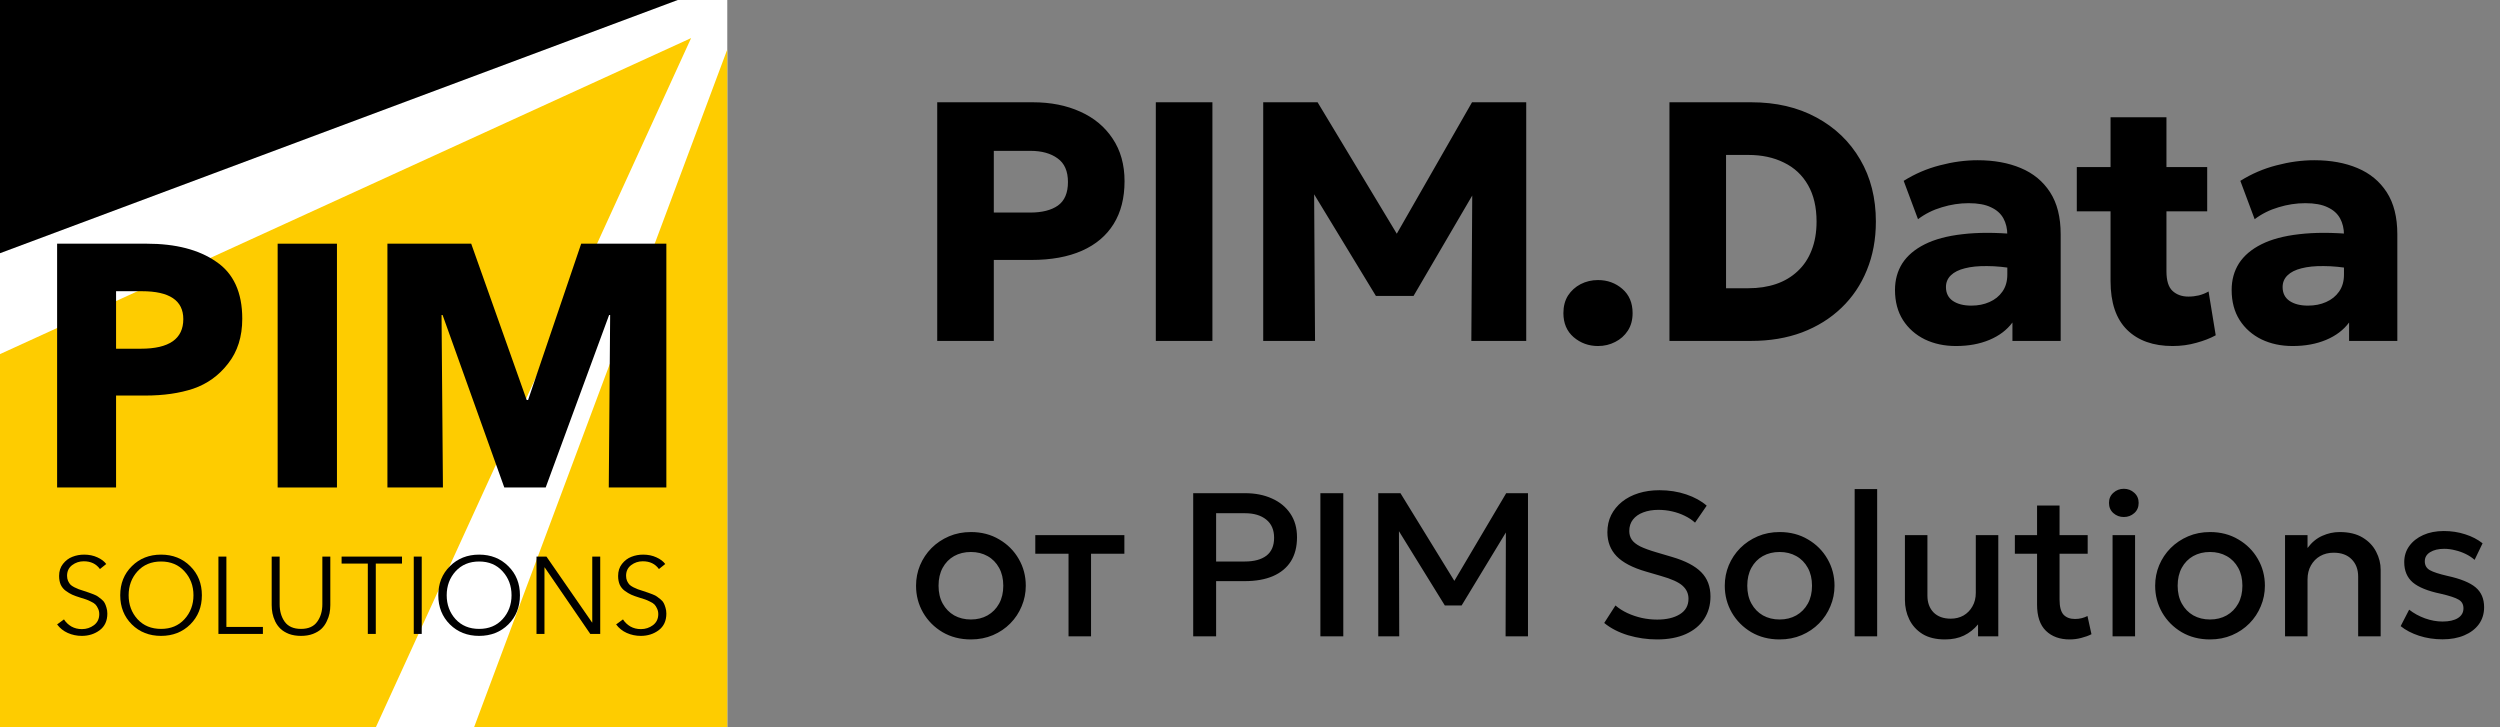
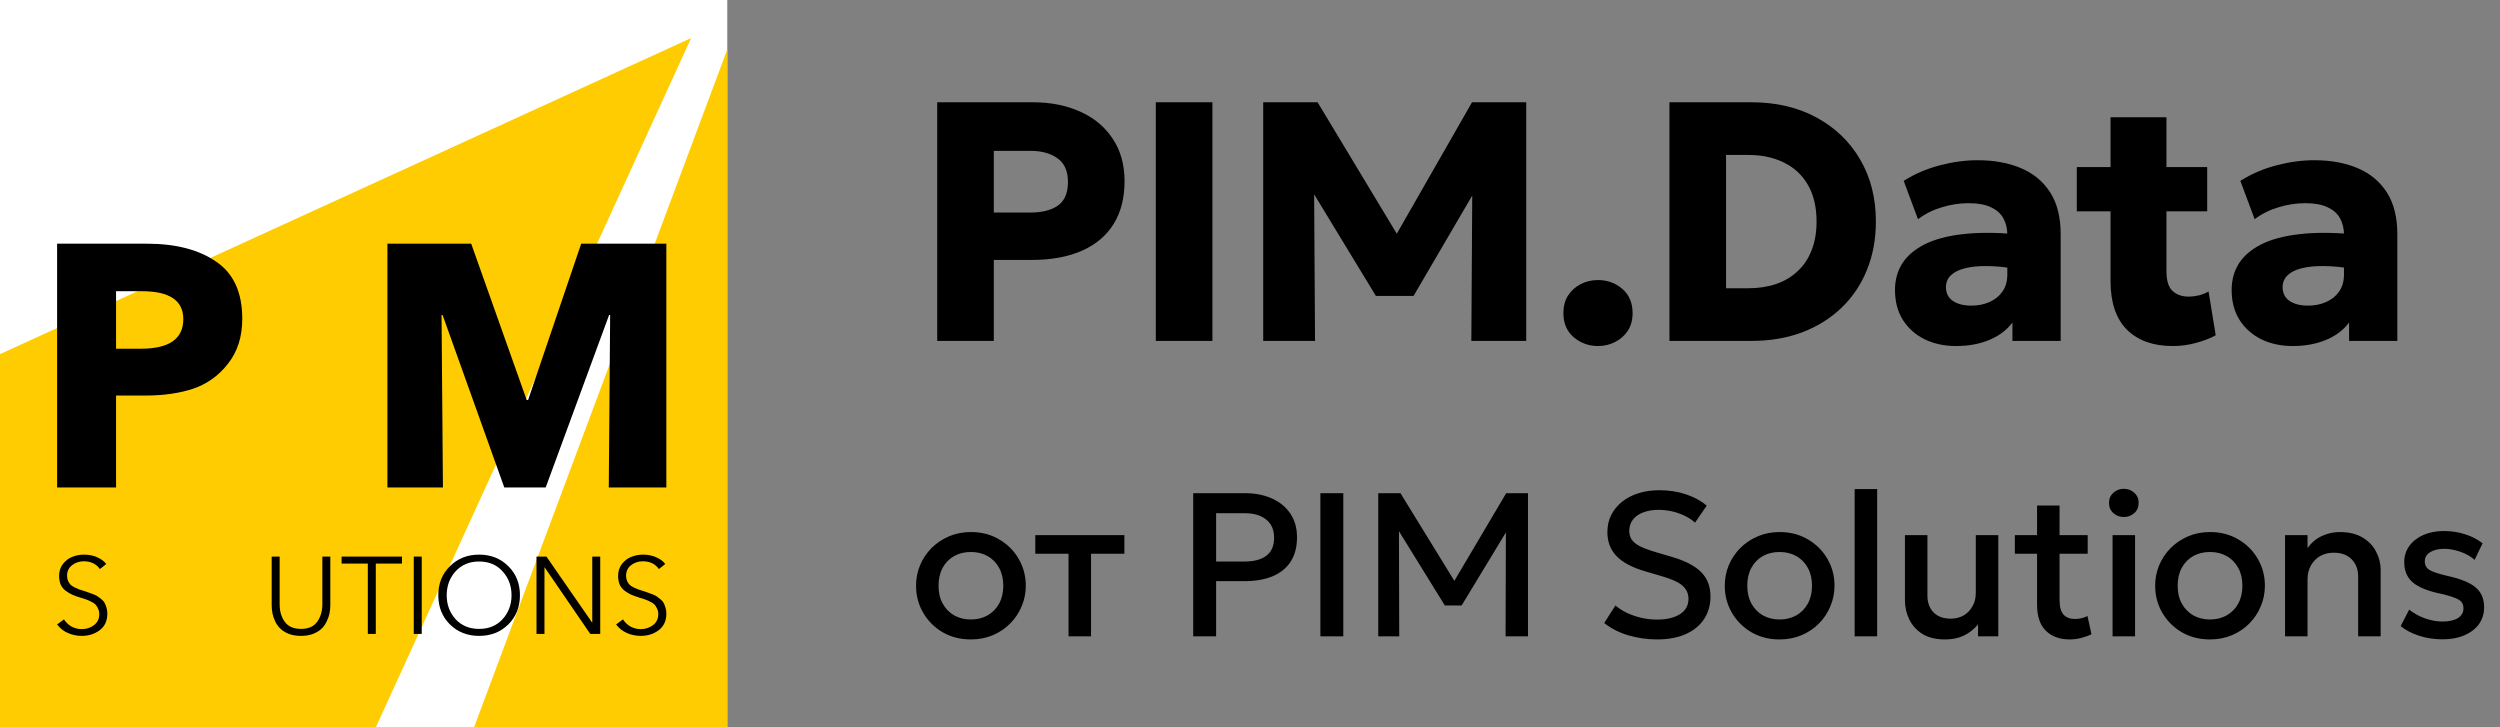
<svg xmlns="http://www.w3.org/2000/svg" width="220" height="64" viewBox="0 0 220 64" fill="none">
  <rect x="0" y="0" width="220" height="64" fill="#808080" stroke="none" />
  <g clip-path="url(#clip0_0_1)">
    <path d="M64 0H0V64H64V0Z" fill="white" />
-     <path d="M0 22.283L1.702e-05 0H59.644L0 22.283Z" fill="black" />
    <path d="M41.717 64H64V4.356L41.717 64Z" fill="#FECC00" />
    <path d="M60.817 3.351L33.072 64H0V31.162L60.817 3.351Z" fill="#FECC00" />
    <path d="M21.319 28.051C21.319 29.627 20.904 30.94 20.075 31.99C19.266 33.041 18.244 33.778 17.011 34.202C15.797 34.606 14.391 34.808 12.793 34.808H10.214V42.899H5.026V21.445H12.915C15.463 21.445 17.496 21.97 19.013 23.021C20.55 24.051 21.319 25.728 21.319 28.051ZM16.131 28.081C16.131 26.445 14.917 25.627 12.49 25.627H10.214V30.687H12.399C14.887 30.687 16.131 29.819 16.131 28.081Z" fill="black" />
-     <path d="M29.652 42.899H24.433V21.445H29.652V42.899Z" fill="black" />
    <path d="M58.639 42.899H53.572L53.693 27.718H53.602L48.02 42.899H44.378L38.947 27.718H38.856L38.978 42.899H34.093V21.445H41.466L46.35 35.202H46.472L51.145 21.445H58.639V42.899Z" fill="black" />
    <path d="M9.349 49.633L8.794 50.076C8.469 49.621 7.995 49.393 7.372 49.393C6.989 49.393 6.649 49.505 6.35 49.73C6.052 49.954 5.902 50.268 5.902 50.672C5.902 50.838 5.931 50.989 5.99 51.123C6.055 51.258 6.123 51.364 6.194 51.441C6.266 51.517 6.383 51.597 6.545 51.681C6.714 51.764 6.843 51.822 6.934 51.854C7.032 51.886 7.187 51.937 7.402 52.008C7.622 52.078 7.765 52.126 7.83 52.152C7.901 52.171 8.031 52.219 8.219 52.296C8.414 52.373 8.547 52.44 8.619 52.498C8.696 52.549 8.8 52.629 8.93 52.738C9.066 52.847 9.16 52.956 9.212 53.065C9.271 53.174 9.323 53.308 9.368 53.469C9.42 53.629 9.446 53.805 9.446 53.997C9.446 54.632 9.222 55.119 8.774 55.458C8.326 55.791 7.801 55.958 7.197 55.958C6.762 55.958 6.35 55.872 5.961 55.699C5.578 55.526 5.266 55.276 5.026 54.949L5.63 54.507C5.792 54.763 6.009 54.971 6.282 55.132C6.555 55.285 6.863 55.362 7.207 55.362C7.603 55.362 7.956 55.247 8.268 55.016C8.58 54.779 8.735 54.455 8.735 54.045C8.735 53.86 8.7 53.696 8.628 53.555C8.563 53.408 8.489 53.289 8.404 53.2C8.32 53.11 8.187 53.023 8.005 52.94C7.83 52.85 7.684 52.786 7.567 52.748C7.457 52.709 7.285 52.655 7.051 52.584C6.778 52.501 6.548 52.418 6.36 52.334C6.178 52.251 5.99 52.139 5.795 51.998C5.6 51.857 5.451 51.678 5.347 51.46C5.25 51.236 5.201 50.976 5.201 50.681C5.201 50.265 5.315 49.912 5.542 49.624C5.776 49.329 6.052 49.121 6.37 48.999C6.694 48.871 7.038 48.807 7.402 48.807C7.836 48.807 8.226 48.887 8.57 49.047C8.914 49.201 9.173 49.397 9.349 49.633Z" fill="black" />
-     <path d="M16.743 49.826C17.424 50.499 17.765 51.351 17.765 52.383C17.765 53.414 17.424 54.27 16.743 54.949C16.061 55.622 15.204 55.958 14.172 55.958C13.14 55.958 12.284 55.622 11.602 54.949C10.921 54.27 10.58 53.414 10.58 52.383C10.58 51.351 10.921 50.499 11.602 49.826C12.284 49.146 13.14 48.807 14.172 48.807C15.204 48.807 16.061 49.146 16.743 49.826ZM16.236 54.487C16.762 53.911 17.025 53.209 17.025 52.383C17.025 51.556 16.762 50.854 16.236 50.278C15.717 49.701 15.029 49.412 14.172 49.412C13.316 49.412 12.624 49.701 12.099 50.278C11.579 50.854 11.32 51.556 11.32 52.383C11.32 53.209 11.579 53.911 12.099 54.487C12.624 55.058 13.316 55.343 14.172 55.343C15.029 55.343 15.717 55.058 16.236 54.487Z" fill="black" />
-     <path d="M19.922 48.98V55.17H23.135V55.785H19.221V48.98H19.922Z" fill="black" />
    <path d="M27.539 55.785C27.234 55.9 26.884 55.958 26.488 55.958C26.092 55.958 25.738 55.9 25.427 55.785C25.122 55.663 24.875 55.513 24.687 55.333C24.498 55.154 24.343 54.939 24.219 54.689C24.102 54.44 24.021 54.199 23.976 53.968C23.93 53.731 23.908 53.491 23.908 53.248V48.98H24.609V53.171C24.609 53.786 24.758 54.302 25.057 54.718C25.362 55.135 25.839 55.343 26.488 55.343C27.137 55.343 27.611 55.135 27.909 54.718C28.214 54.302 28.367 53.786 28.367 53.171V48.98H29.068V53.248C29.068 53.491 29.045 53.731 29 53.968C28.954 54.199 28.87 54.44 28.747 54.689C28.63 54.939 28.477 55.154 28.289 55.333C28.101 55.513 27.851 55.663 27.539 55.785Z" fill="black" />
    <path d="M33.069 49.595V55.785H32.368V49.595H30.061V48.98H35.376V49.595H33.069Z" fill="black" />
    <path d="M37.112 48.98V55.785H36.411V48.98H37.112Z" fill="black" />
    <path d="M44.733 49.826C45.415 50.499 45.755 51.351 45.755 52.383C45.755 53.414 45.415 54.27 44.733 54.949C44.051 55.622 43.195 55.958 42.163 55.958C41.131 55.958 40.274 55.622 39.593 54.949C38.911 54.27 38.57 53.414 38.57 52.383C38.57 51.351 38.911 50.499 39.593 49.826C40.274 49.146 41.131 48.807 42.163 48.807C43.195 48.807 44.051 49.146 44.733 49.826ZM44.227 54.487C44.752 53.911 45.015 53.209 45.015 52.383C45.015 51.556 44.752 50.854 44.227 50.278C43.708 49.701 43.02 49.412 42.163 49.412C41.306 49.412 40.615 49.701 40.089 50.278C39.57 50.854 39.31 51.556 39.31 52.383C39.31 53.209 39.57 53.911 40.089 54.487C40.615 55.058 41.306 55.343 42.163 55.343C43.02 55.343 43.708 55.058 44.227 54.487Z" fill="black" />
    <path d="M48.088 48.98L52.099 54.776H52.119V48.98H52.82V55.785H51.944L47.932 49.931H47.913V55.785H47.212V48.98H48.088Z" fill="black" />
    <path d="M58.541 49.633L57.986 50.076C57.662 49.621 57.188 49.393 56.565 49.393C56.182 49.393 55.841 49.505 55.543 49.73C55.244 49.954 55.095 50.268 55.095 50.672C55.095 50.838 55.124 50.989 55.182 51.123C55.247 51.258 55.316 51.364 55.387 51.441C55.458 51.517 55.575 51.597 55.737 51.681C55.906 51.764 56.036 51.822 56.127 51.854C56.224 51.886 56.38 51.937 56.594 52.008C56.815 52.078 56.958 52.126 57.022 52.152C57.094 52.171 57.224 52.219 57.412 52.296C57.607 52.373 57.74 52.44 57.811 52.498C57.889 52.549 57.993 52.629 58.123 52.738C58.259 52.847 58.353 52.956 58.405 53.065C58.463 53.174 58.515 53.308 58.561 53.469C58.613 53.629 58.639 53.805 58.639 53.997C58.639 54.632 58.415 55.119 57.967 55.458C57.519 55.791 56.993 55.958 56.39 55.958C55.955 55.958 55.543 55.872 55.153 55.699C54.77 55.526 54.459 55.276 54.219 54.949L54.822 54.507C54.985 54.763 55.202 54.971 55.474 55.132C55.747 55.285 56.055 55.362 56.4 55.362C56.795 55.362 57.149 55.247 57.461 55.016C57.772 54.779 57.928 54.455 57.928 54.045C57.928 53.86 57.892 53.696 57.821 53.555C57.756 53.408 57.681 53.289 57.597 53.2C57.513 53.11 57.379 53.023 57.198 52.94C57.022 52.85 56.877 52.786 56.76 52.748C56.649 52.709 56.477 52.655 56.243 52.584C55.971 52.501 55.741 52.418 55.552 52.334C55.371 52.251 55.182 52.139 54.988 51.998C54.793 51.857 54.644 51.678 54.54 51.46C54.443 51.236 54.394 50.976 54.394 50.681C54.394 50.265 54.507 49.912 54.734 49.624C54.968 49.329 55.244 49.121 55.562 48.999C55.886 48.871 56.231 48.807 56.594 48.807C57.029 48.807 57.418 48.887 57.762 49.047C58.106 49.201 58.366 49.397 58.541 49.633Z" fill="black" />
  </g>
  <path d="M82.475 30V9H90.89C92.46 9 93.85 9.275 95.06 9.825C96.27 10.365 97.22 11.155 97.91 12.195C98.61 13.235 98.96 14.485 98.96 15.945C98.96 17.425 98.64 18.68 98 19.71C97.36 20.74 96.43 21.525 95.21 22.065C93.99 22.605 92.51 22.875 90.77 22.875H87.455V30H82.475ZM87.455 18.705H90.65C91.7 18.705 92.515 18.5 93.095 18.09C93.685 17.67 93.98 16.98 93.98 16.02C93.98 15.06 93.675 14.365 93.065 13.935C92.465 13.495 91.67 13.275 90.68 13.275H87.455V18.705ZM101.712 30V9H106.692V30H101.712ZM111.163 30V9H115.948L123.928 22.245L121.948 22.26L129.538 9H134.308V30H129.478L129.568 15.36L130.453 15.675L124.393 26.04H121.078L114.778 15.675L115.633 15.36L115.723 30H111.163ZM140.624 30.45C139.804 30.45 139.089 30.19 138.479 29.67C137.879 29.15 137.579 28.445 137.579 27.555C137.579 26.955 137.714 26.44 137.984 26.01C138.264 25.58 138.634 25.245 139.094 25.005C139.564 24.765 140.074 24.645 140.624 24.645C141.454 24.645 142.169 24.905 142.769 25.425C143.369 25.945 143.669 26.655 143.669 27.555C143.669 28.155 143.529 28.67 143.249 29.1C142.969 29.53 142.599 29.86 142.139 30.09C141.679 30.33 141.174 30.45 140.624 30.45ZM146.912 30V9H154.112C156.292 9 158.202 9.445 159.842 10.335C161.492 11.225 162.777 12.46 163.697 14.04C164.617 15.61 165.077 17.43 165.077 19.5C165.077 21.06 164.812 22.485 164.282 23.775C163.762 25.055 163.017 26.16 162.047 27.09C161.077 28.02 159.922 28.74 158.582 29.25C157.242 29.75 155.752 30 154.112 30H146.912ZM151.892 25.365H153.857C154.757 25.365 155.572 25.24 156.302 24.99C157.032 24.74 157.662 24.365 158.192 23.865C158.732 23.365 159.142 22.75 159.422 22.02C159.712 21.29 159.857 20.45 159.857 19.5C159.857 18.23 159.607 17.16 159.107 16.29C158.607 15.41 157.902 14.75 156.992 14.31C156.092 13.86 155.047 13.635 153.857 13.635H151.892V25.365ZM172.129 30.45C171.109 30.45 170.194 30.255 169.384 29.865C168.574 29.465 167.934 28.9 167.464 28.17C166.994 27.43 166.759 26.545 166.759 25.515C166.759 24.635 166.974 23.855 167.404 23.175C167.844 22.495 168.504 21.935 169.384 21.495C170.264 21.055 171.369 20.76 172.699 20.61C174.039 20.45 175.604 20.45 177.394 20.61L177.439 23.67C176.489 23.5 175.629 23.415 174.859 23.415C174.099 23.405 173.449 23.47 172.909 23.61C172.379 23.74 171.969 23.945 171.679 24.225C171.389 24.505 171.244 24.85 171.244 25.26C171.244 25.79 171.444 26.195 171.844 26.475C172.254 26.755 172.799 26.895 173.479 26.895C174.069 26.895 174.599 26.79 175.069 26.58C175.549 26.37 175.929 26.065 176.209 25.665C176.499 25.255 176.644 24.755 176.644 24.165V20.67C176.644 20.12 176.529 19.635 176.299 19.215C176.069 18.795 175.704 18.47 175.204 18.24C174.714 18 174.059 17.88 173.239 17.88C172.449 17.88 171.664 18 170.884 18.24C170.104 18.47 169.404 18.82 168.784 19.29L167.524 15.915C168.514 15.295 169.574 14.84 170.704 14.55C171.834 14.25 172.944 14.1 174.034 14.1C175.474 14.1 176.739 14.33 177.829 14.79C178.929 15.25 179.789 15.96 180.409 16.92C181.029 17.88 181.339 19.11 181.339 20.61V30H177.094V28.38C176.604 29.04 175.929 29.55 175.069 29.91C174.209 30.27 173.229 30.45 172.129 30.45ZM191.188 30.45C189.488 30.45 188.153 29.975 187.183 29.025C186.213 28.065 185.728 26.635 185.728 24.735V10.32H190.648V14.7H194.233V18.6H190.648V23.88C190.648 24.7 190.828 25.275 191.188 25.605C191.548 25.935 192.013 26.1 192.583 26.1C192.893 26.1 193.198 26.065 193.498 25.995C193.808 25.915 194.093 25.8 194.353 25.65L194.983 29.505C194.513 29.765 193.948 29.985 193.288 30.165C192.628 30.355 191.928 30.45 191.188 30.45ZM182.758 18.6V14.7H186.178V18.6H182.758ZM201.755 30.45C200.735 30.45 199.82 30.255 199.01 29.865C198.2 29.465 197.56 28.9 197.09 28.17C196.62 27.43 196.385 26.545 196.385 25.515C196.385 24.635 196.6 23.855 197.03 23.175C197.47 22.495 198.13 21.935 199.01 21.495C199.89 21.055 200.995 20.76 202.325 20.61C203.665 20.45 205.23 20.45 207.02 20.61L207.065 23.67C206.115 23.5 205.255 23.415 204.485 23.415C203.725 23.405 203.075 23.47 202.535 23.61C202.005 23.74 201.595 23.945 201.305 24.225C201.015 24.505 200.87 24.85 200.87 25.26C200.87 25.79 201.07 26.195 201.47 26.475C201.88 26.755 202.425 26.895 203.105 26.895C203.695 26.895 204.225 26.79 204.695 26.58C205.175 26.37 205.555 26.065 205.835 25.665C206.125 25.255 206.27 24.755 206.27 24.165V20.67C206.27 20.12 206.155 19.635 205.925 19.215C205.695 18.795 205.33 18.47 204.83 18.24C204.34 18 203.685 17.88 202.865 17.88C202.075 17.88 201.29 18 200.51 18.24C199.73 18.47 199.03 18.82 198.41 19.29L197.15 15.915C198.14 15.295 199.2 14.84 200.33 14.55C201.46 14.25 202.57 14.1 203.66 14.1C205.1 14.1 206.365 14.33 207.455 14.79C208.555 15.25 209.415 15.96 210.035 16.92C210.655 17.88 210.965 19.11 210.965 20.61V30H206.72V28.38C206.23 29.04 205.555 29.55 204.695 29.91C203.835 30.27 202.855 30.45 201.755 30.45Z" fill="black" />
  <path d="M85.436 56.27C84.506 56.27 83.675 56.057 82.943 55.631C82.217 55.199 81.647 54.626 81.233 53.912C80.819 53.192 80.612 52.403 80.612 51.545C80.612 50.909 80.729 50.309 80.963 49.745C81.203 49.175 81.539 48.671 81.971 48.233C82.409 47.795 82.922 47.45 83.51 47.198C84.098 46.946 84.743 46.82 85.445 46.82C86.375 46.82 87.203 47.036 87.929 47.468C88.661 47.894 89.234 48.467 89.648 49.187C90.062 49.901 90.269 50.687 90.269 51.545C90.269 52.175 90.149 52.775 89.909 53.345C89.675 53.915 89.342 54.419 88.91 54.857C88.478 55.295 87.968 55.64 87.38 55.892C86.792 56.144 86.144 56.27 85.436 56.27ZM85.436 54.515C85.988 54.515 86.477 54.395 86.903 54.155C87.335 53.909 87.674 53.564 87.92 53.12C88.166 52.676 88.289 52.151 88.289 51.545C88.289 50.939 88.166 50.414 87.92 49.97C87.674 49.52 87.335 49.175 86.903 48.935C86.477 48.695 85.988 48.575 85.436 48.575C84.884 48.575 84.392 48.695 83.96 48.935C83.534 49.175 83.198 49.52 82.952 49.97C82.712 50.414 82.592 50.939 82.592 51.545C82.592 52.151 82.715 52.676 82.961 53.12C83.207 53.564 83.543 53.909 83.969 54.155C84.401 54.395 84.89 54.515 85.436 54.515ZM94.031 56V48.728H91.106V47.09H98.945V48.728H96.011V56H94.031ZM105.002 56V43.4H109.565C110.459 43.4 111.248 43.556 111.932 43.868C112.622 44.174 113.162 44.618 113.552 45.2C113.942 45.776 114.137 46.469 114.137 47.279C114.137 48.113 113.957 48.818 113.597 49.394C113.237 49.964 112.712 50.399 112.022 50.699C111.338 50.993 110.504 51.14 109.52 51.14H107.018V56H105.002ZM107.018 49.412H109.547C110.363 49.412 110.996 49.241 111.446 48.899C111.896 48.551 112.121 48.026 112.121 47.324C112.121 46.628 111.89 46.094 111.428 45.722C110.966 45.35 110.345 45.164 109.565 45.164H107.018V49.412ZM116.194 56V43.4H118.21V56H116.194ZM121.287 56V43.4H123.24L128.379 51.761L127.596 51.77L132.546 43.4H134.463V56H132.492L132.519 46.082L132.906 46.217L128.622 53.282H127.146L122.781 46.217L123.105 46.082L123.132 56H121.287ZM145.824 56.27C144.954 56.27 144.102 56.147 143.268 55.901C142.44 55.649 141.741 55.289 141.171 54.821L142.161 53.282C142.461 53.54 142.809 53.762 143.205 53.948C143.607 54.134 144.033 54.278 144.483 54.38C144.933 54.476 145.383 54.524 145.833 54.524C146.655 54.524 147.318 54.368 147.822 54.056C148.332 53.744 148.587 53.288 148.587 52.688C148.587 52.238 148.413 51.857 148.065 51.545C147.723 51.233 147.087 50.945 146.157 50.681L144.861 50.303C143.673 49.961 142.806 49.508 142.26 48.944C141.72 48.38 141.45 47.678 141.45 46.838C141.45 46.28 141.561 45.776 141.783 45.326C142.011 44.876 142.329 44.486 142.737 44.156C143.151 43.826 143.637 43.574 144.195 43.4C144.753 43.226 145.365 43.139 146.031 43.139C146.877 43.139 147.663 43.262 148.389 43.508C149.115 43.754 149.715 44.084 150.189 44.498L149.163 45.992C148.905 45.758 148.602 45.557 148.254 45.389C147.912 45.221 147.543 45.092 147.147 45.002C146.751 44.912 146.349 44.867 145.941 44.867C145.437 44.867 144.99 44.942 144.6 45.092C144.216 45.236 143.916 45.446 143.7 45.722C143.484 45.998 143.376 46.334 143.376 46.73C143.376 47.018 143.448 47.27 143.592 47.486C143.736 47.702 143.982 47.9 144.33 48.08C144.684 48.254 145.17 48.431 145.788 48.611L147.156 49.016C148.32 49.358 149.172 49.805 149.712 50.357C150.252 50.903 150.522 51.614 150.522 52.49C150.522 53.24 150.336 53.9 149.964 54.47C149.598 55.034 149.064 55.475 148.362 55.793C147.66 56.111 146.814 56.27 145.824 56.27ZM156.604 56.27C155.674 56.27 154.843 56.057 154.111 55.631C153.385 55.199 152.815 54.626 152.401 53.912C151.987 53.192 151.78 52.403 151.78 51.545C151.78 50.909 151.897 50.309 152.131 49.745C152.371 49.175 152.707 48.671 153.139 48.233C153.577 47.795 154.09 47.45 154.678 47.198C155.266 46.946 155.911 46.82 156.613 46.82C157.543 46.82 158.371 47.036 159.097 47.468C159.829 47.894 160.402 48.467 160.816 49.187C161.23 49.901 161.437 50.687 161.437 51.545C161.437 52.175 161.317 52.775 161.077 53.345C160.843 53.915 160.51 54.419 160.078 54.857C159.646 55.295 159.136 55.64 158.548 55.892C157.96 56.144 157.312 56.27 156.604 56.27ZM156.604 54.515C157.156 54.515 157.645 54.395 158.071 54.155C158.503 53.909 158.842 53.564 159.088 53.12C159.334 52.676 159.457 52.151 159.457 51.545C159.457 50.939 159.334 50.414 159.088 49.97C158.842 49.52 158.503 49.175 158.071 48.935C157.645 48.695 157.156 48.575 156.604 48.575C156.052 48.575 155.56 48.695 155.128 48.935C154.702 49.175 154.366 49.52 154.12 49.97C153.88 50.414 153.76 50.939 153.76 51.545C153.76 52.151 153.883 52.676 154.129 53.12C154.375 53.564 154.711 53.909 155.137 54.155C155.569 54.395 156.058 54.515 156.604 54.515ZM163.21 56V43.04H165.19V56H163.21ZM171.161 56.27C170.363 56.27 169.703 56.111 169.181 55.793C168.665 55.469 168.278 55.043 168.02 54.515C167.762 53.987 167.633 53.411 167.633 52.787V47.09H169.613V52.418C169.613 53.03 169.793 53.522 170.153 53.894C170.519 54.26 171.023 54.443 171.665 54.443C172.085 54.443 172.46 54.35 172.79 54.164C173.12 53.972 173.381 53.705 173.573 53.363C173.771 53.021 173.87 52.625 173.87 52.175V47.09H175.85V56H174.068V54.947C173.72 55.367 173.306 55.694 172.826 55.928C172.352 56.156 171.797 56.27 171.161 56.27ZM182.132 56.27C181.262 56.27 180.566 56.018 180.044 55.514C179.522 55.01 179.261 54.239 179.261 53.201V44.489H181.241V47.09H183.716V48.728H181.241V52.769C181.241 53.393 181.358 53.834 181.592 54.092C181.832 54.344 182.168 54.47 182.6 54.47C182.81 54.47 183.008 54.446 183.194 54.398C183.38 54.35 183.548 54.287 183.698 54.209L184.049 55.811C183.791 55.943 183.494 56.051 183.158 56.135C182.828 56.225 182.486 56.27 182.132 56.27ZM177.308 48.728V47.09H179.522V48.728H177.308ZM185.906 56V47.09H187.886V56H185.906ZM186.896 45.497C186.542 45.497 186.236 45.383 185.978 45.155C185.72 44.927 185.591 44.627 185.591 44.255C185.591 43.889 185.72 43.592 185.978 43.364C186.236 43.13 186.542 43.013 186.896 43.013C187.25 43.013 187.556 43.13 187.814 43.364C188.072 43.592 188.201 43.889 188.201 44.255C188.201 44.627 188.072 44.927 187.814 45.155C187.556 45.383 187.25 45.497 186.896 45.497ZM194.478 56.27C193.548 56.27 192.717 56.057 191.985 55.631C191.259 55.199 190.689 54.626 190.275 53.912C189.861 53.192 189.654 52.403 189.654 51.545C189.654 50.909 189.771 50.309 190.005 49.745C190.245 49.175 190.581 48.671 191.013 48.233C191.451 47.795 191.964 47.45 192.552 47.198C193.14 46.946 193.785 46.82 194.487 46.82C195.417 46.82 196.245 47.036 196.971 47.468C197.703 47.894 198.276 48.467 198.69 49.187C199.104 49.901 199.311 50.687 199.311 51.545C199.311 52.175 199.191 52.775 198.951 53.345C198.717 53.915 198.384 54.419 197.952 54.857C197.52 55.295 197.01 55.64 196.422 55.892C195.834 56.144 195.186 56.27 194.478 56.27ZM194.478 54.515C195.03 54.515 195.519 54.395 195.945 54.155C196.377 53.909 196.716 53.564 196.962 53.12C197.208 52.676 197.331 52.151 197.331 51.545C197.331 50.939 197.208 50.414 196.962 49.97C196.716 49.52 196.377 49.175 195.945 48.935C195.519 48.695 195.03 48.575 194.478 48.575C193.926 48.575 193.434 48.695 193.002 48.935C192.576 49.175 192.24 49.52 191.994 49.97C191.754 50.414 191.634 50.939 191.634 51.545C191.634 52.151 191.757 52.676 192.003 53.12C192.249 53.564 192.585 53.909 193.011 54.155C193.443 54.395 193.932 54.515 194.478 54.515ZM201.083 56V47.09H203.063V48.224C203.435 47.726 203.867 47.369 204.359 47.153C204.851 46.931 205.361 46.82 205.889 46.82C206.705 46.82 207.38 46.982 207.914 47.306C208.448 47.63 208.844 48.047 209.102 48.557C209.366 49.067 209.498 49.592 209.498 50.132V56H207.518V50.744C207.518 50.108 207.326 49.598 206.942 49.214C206.564 48.83 206.036 48.638 205.358 48.638C204.914 48.638 204.518 48.737 204.17 48.935C203.828 49.133 203.558 49.409 203.36 49.763C203.162 50.111 203.063 50.519 203.063 50.987V56H201.083ZM214.948 56.261C214.21 56.261 213.52 56.156 212.878 55.946C212.236 55.736 211.696 55.454 211.258 55.1L212.005 53.651C212.419 53.975 212.884 54.23 213.4 54.416C213.922 54.602 214.435 54.695 214.939 54.695C215.521 54.695 215.974 54.593 216.298 54.389C216.622 54.185 216.784 53.9 216.784 53.534C216.784 53.186 216.643 52.931 216.361 52.769C216.085 52.601 215.557 52.427 214.777 52.247C213.655 52.013 212.839 51.683 212.329 51.257C211.825 50.825 211.573 50.228 211.573 49.466C211.573 48.932 211.72 48.461 212.014 48.053C212.314 47.639 212.725 47.315 213.247 47.081C213.769 46.847 214.372 46.73 215.056 46.73C215.722 46.73 216.349 46.826 216.937 47.018C217.525 47.204 218.035 47.468 218.467 47.81L217.765 49.268C217.543 49.07 217.285 48.899 216.991 48.755C216.697 48.611 216.385 48.5 216.055 48.422C215.731 48.338 215.407 48.296 215.083 48.296C214.579 48.296 214.168 48.395 213.85 48.593C213.538 48.785 213.382 49.052 213.382 49.394C213.382 49.748 213.532 50.009 213.832 50.177C214.132 50.345 214.648 50.513 215.38 50.681C216.532 50.933 217.357 51.269 217.855 51.689C218.353 52.109 218.602 52.691 218.602 53.435C218.602 54.005 218.449 54.503 218.143 54.929C217.837 55.349 217.408 55.676 216.856 55.91C216.31 56.144 215.674 56.261 214.948 56.261Z" fill="black" />
  <defs>
    <clipPath id="clip0_0_1">
      <rect width="64" height="64" fill="white" />
    </clipPath>
  </defs>
</svg>